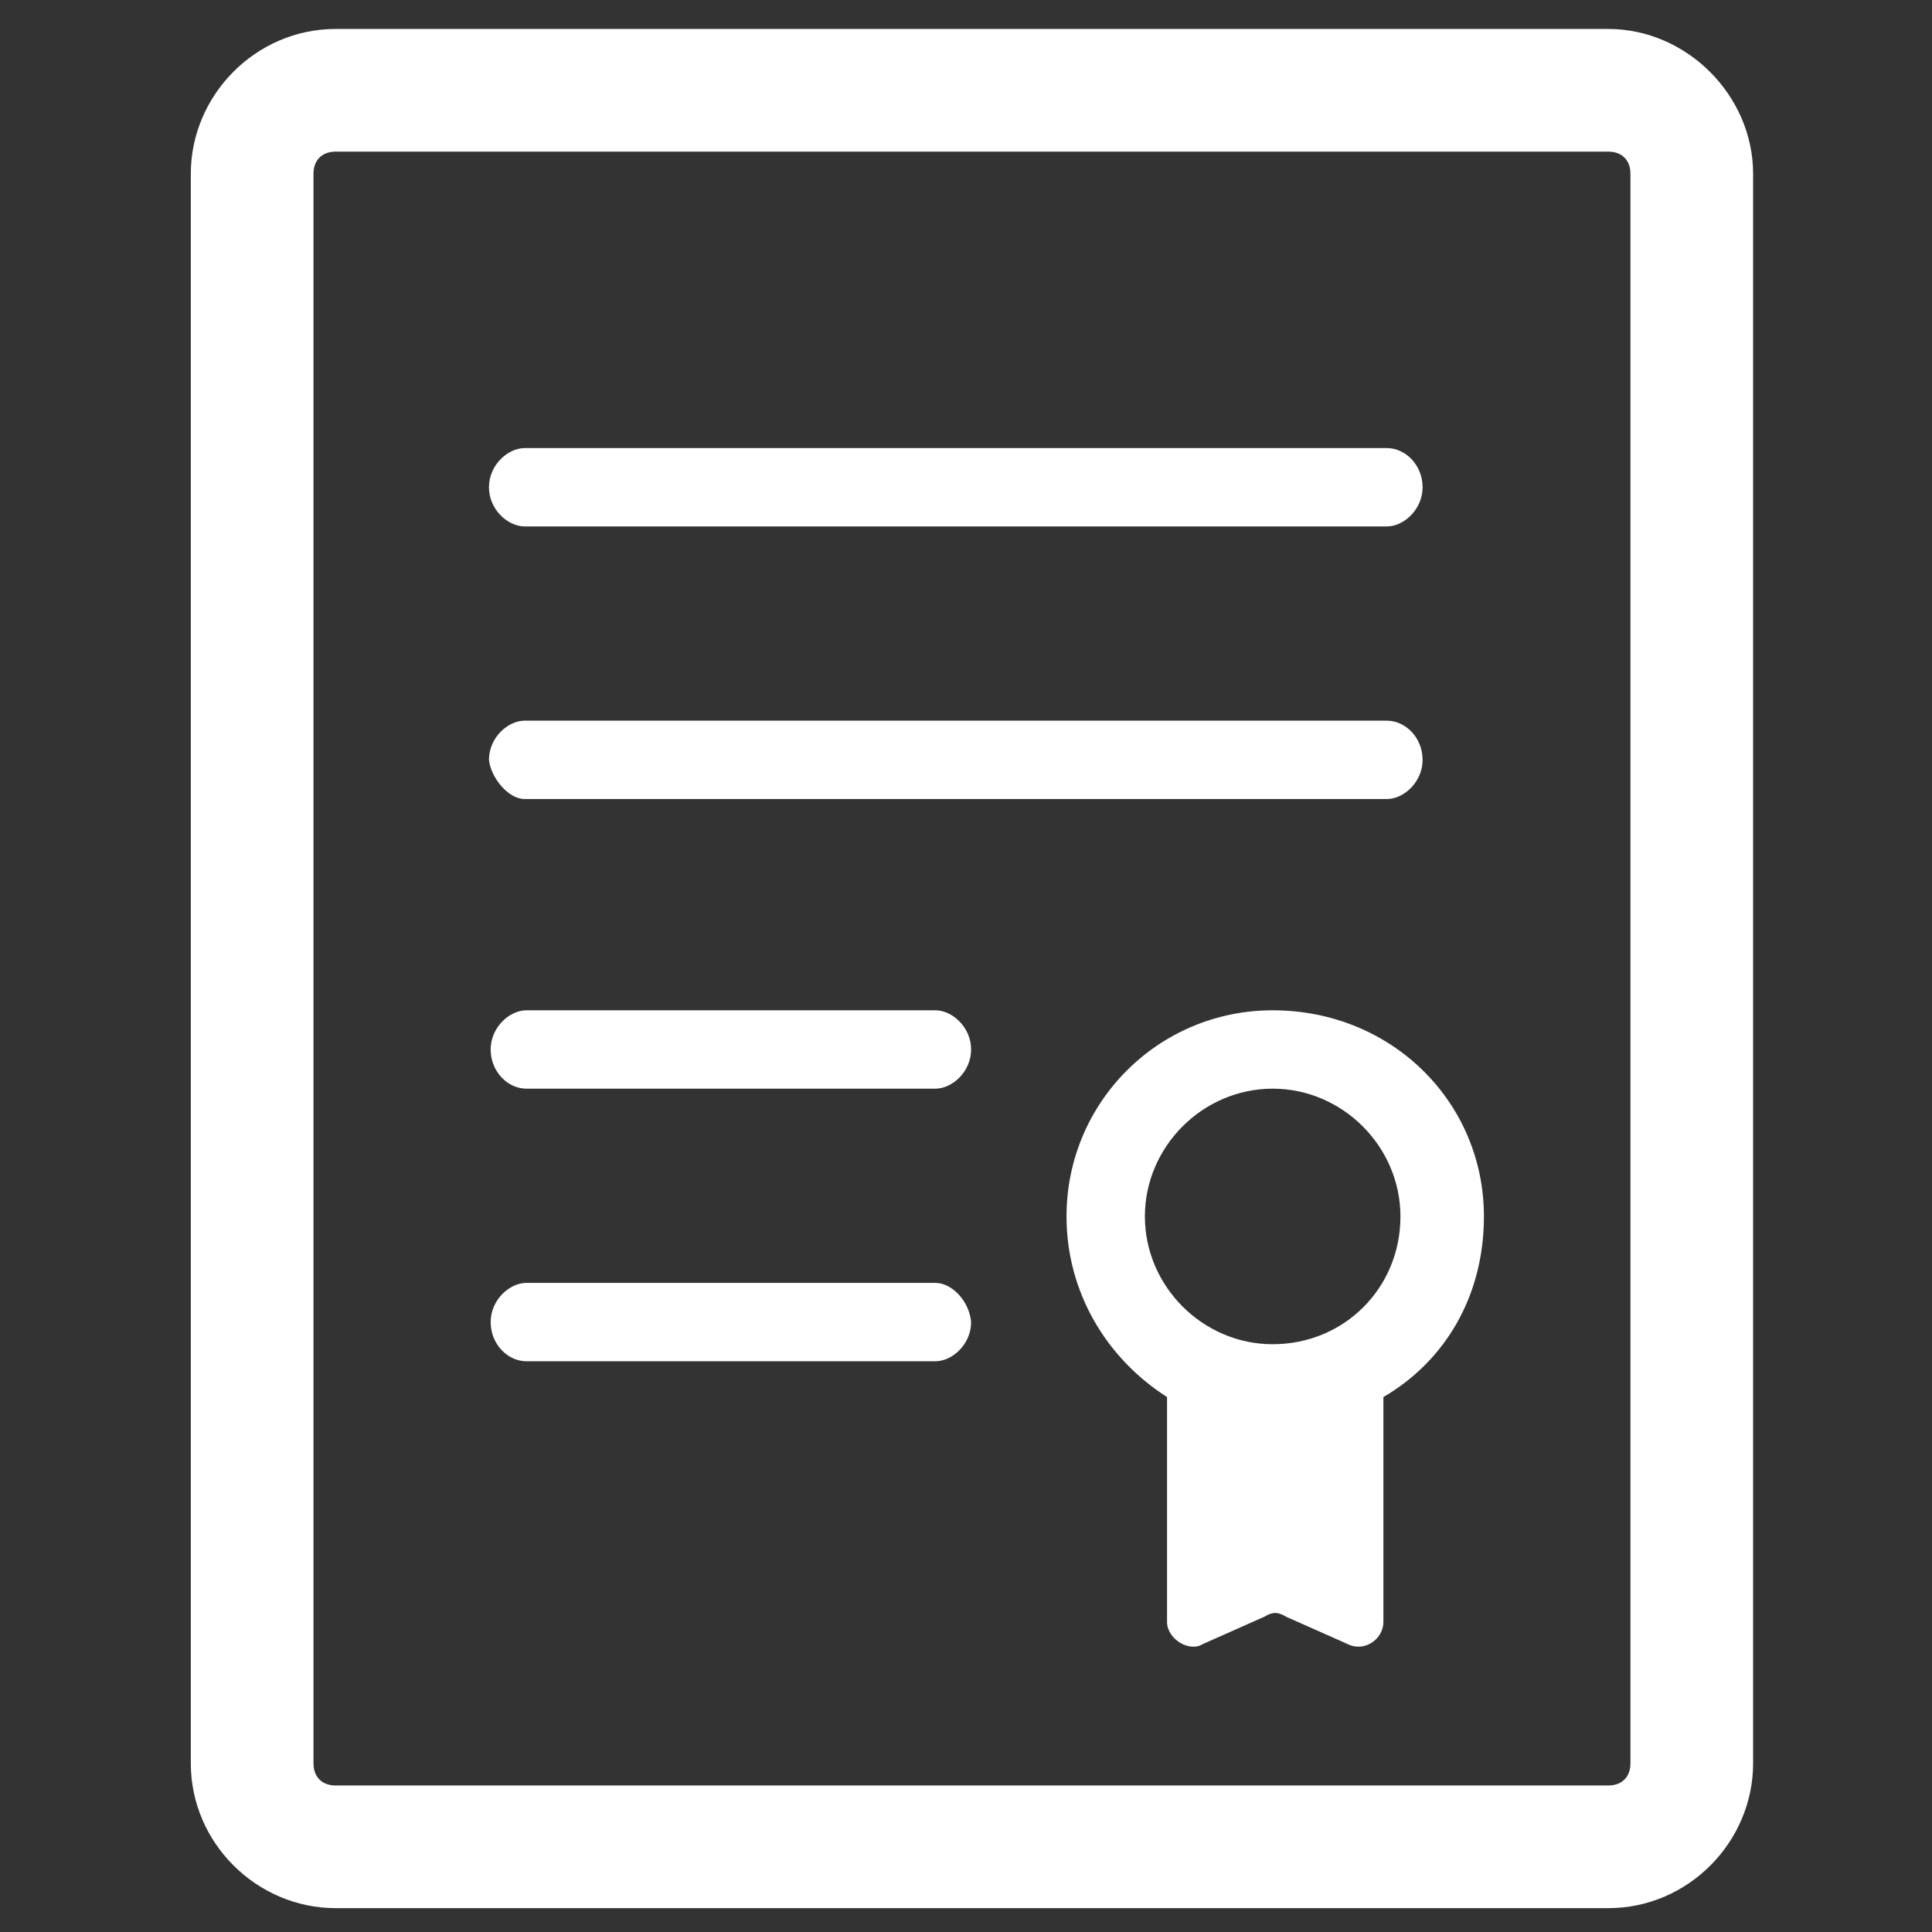
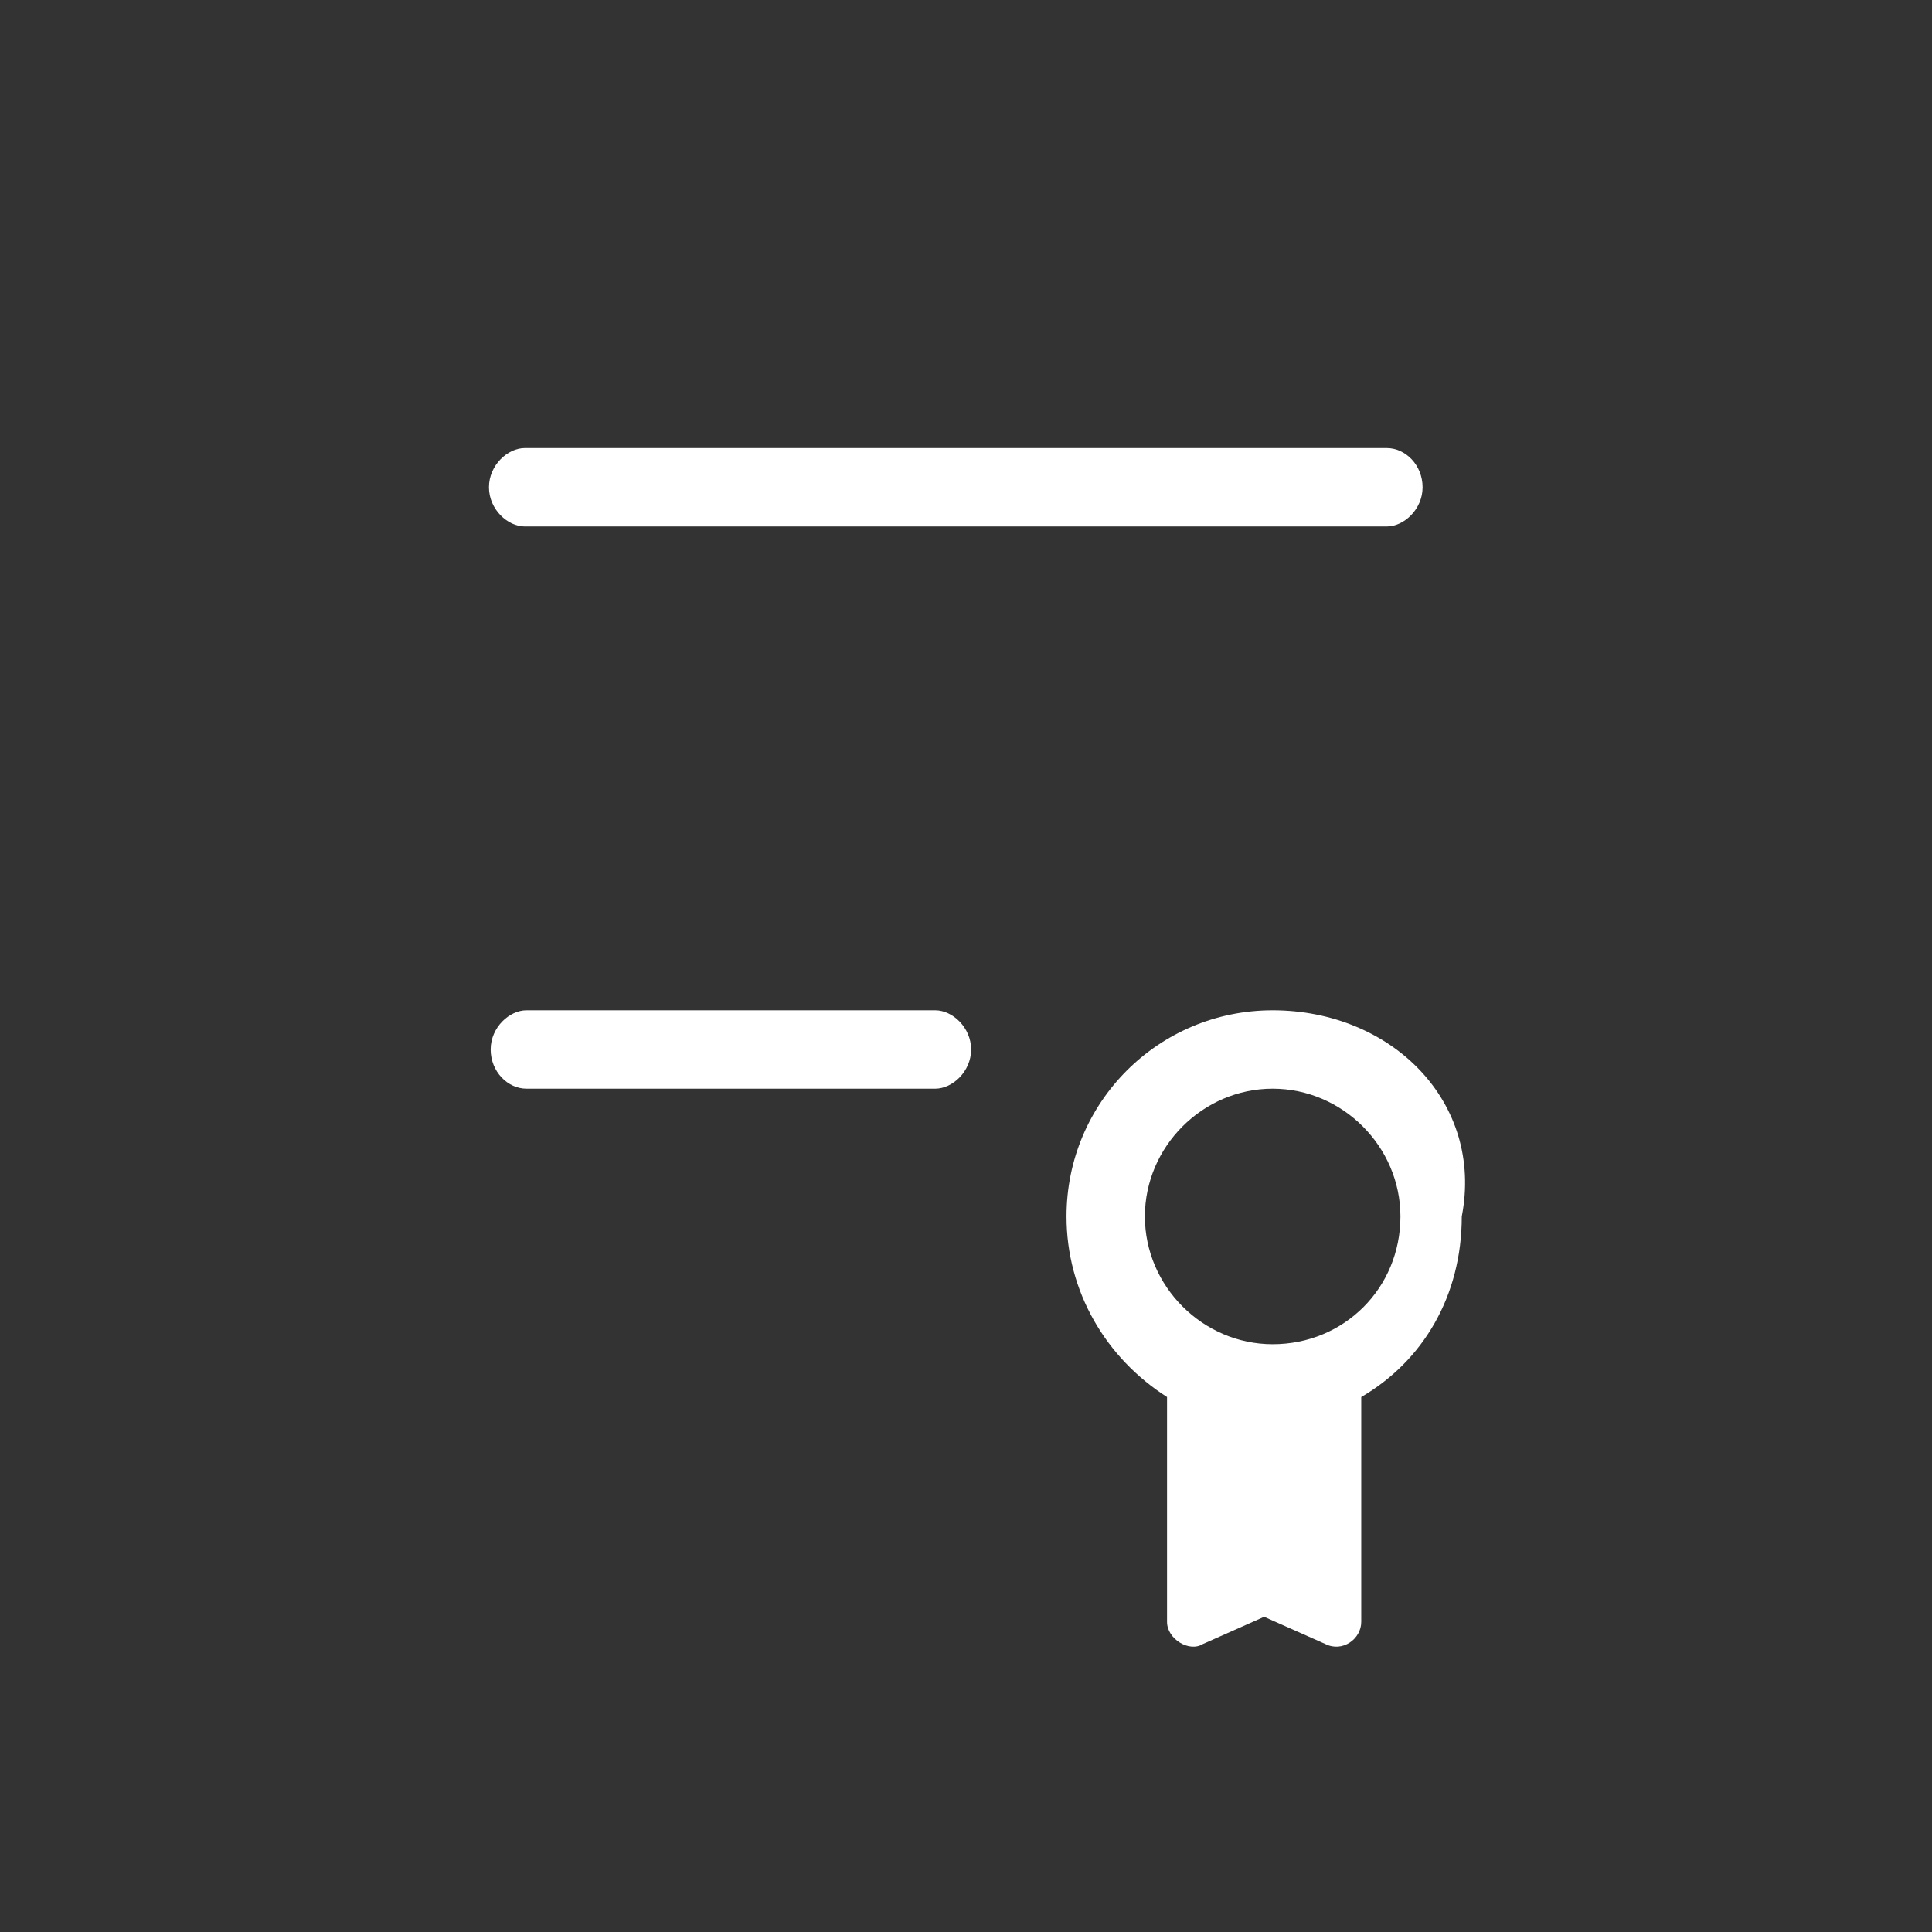
<svg xmlns="http://www.w3.org/2000/svg" version="1.1" id="Layer_1" x="0px" y="0px" viewBox="0 0 113.4 113.4" style="enable-background:new 0 0 113.4 113.4;" xml:space="preserve">
  <rect x="0" y="0" width="113.4" height="113.4" fill="#333333" stroke="none" />
  <style type="text/css">
	.st0{fill:#FFFFFF;}
</style>
  <g>
-     <path class="st0" d="M54.9,75.3h-24c-1,0-2.1,1-2.1,2.3c0,1.3,1,2.3,2.1,2.3h24c1,0,2.1-1,2.1-2.3C56.9,76.4,55.9,75.3,54.9,75.3z" />
    <path class="st0" d="M54.9,59.3h-24c-1,0-2.1,1-2.1,2.3s1,2.3,2.1,2.3h24c1,0,2.1-1,2.1-2.3S55.9,59.3,54.9,59.3z" />
    <path class="st0" d="M30.8,30.9h50.6c1,0,2.1-1,2.1-2.3s-1-2.3-2.1-2.3H30.8c-1,0-2.1,1-2.1,2.3S29.8,30.9,30.8,30.9z" />
-     <path class="st0" d="M30.8,46.9h50.6c1,0,2.1-1,2.1-2.3s-1-2.3-2.1-2.3H30.8c-1,0-2.1,1-2.1,2.3C28.8,45.6,29.8,46.9,30.8,46.9z" />
-     <path class="st0" d="M94.4,1.7H19.7c-4.7,0-8.5,3.9-8.5,8.5v93.3c0,4.7,3.9,8.5,8.5,8.5h74.7c4.7,0,8.5-3.9,8.5-8.5V10.2   C102.9,5.6,99,1.7,94.4,1.7z M95.7,103.5c0,0.8-0.5,1.3-1.3,1.3H19.7c-0.8,0-1.3-0.5-1.3-1.3V10.2c0-0.8,0.5-1.3,1.3-1.3h74.7   c0.8,0,1.3,0.5,1.3,1.3V103.5z" />
-     <path class="st0" d="M74.7,59.3c-6.7,0-12.1,5.4-12.1,12.1c0,4.4,2.3,8.3,5.9,10.6l0,0v13.2c0,1,1.3,1.8,2.1,1.3l3.6-1.6   c0.5-0.3,0.8-0.3,1.3,0l3.6,1.6c1,0.5,2.1-0.3,2.1-1.3V82l0,0c3.6-2.1,5.9-5.9,5.9-10.6C87.1,64.7,81.7,59.3,74.7,59.3z M74.7,78.9   c-4.1,0-7.5-3.4-7.5-7.5c0-4.1,3.4-7.5,7.5-7.5c4.1,0,7.5,3.4,7.5,7.5C82.2,75.6,78.9,78.9,74.7,78.9z" />
+     <path class="st0" d="M74.7,59.3c-6.7,0-12.1,5.4-12.1,12.1c0,4.4,2.3,8.3,5.9,10.6l0,0v13.2c0,1,1.3,1.8,2.1,1.3l3.6-1.6   l3.6,1.6c1,0.5,2.1-0.3,2.1-1.3V82l0,0c3.6-2.1,5.9-5.9,5.9-10.6C87.1,64.7,81.7,59.3,74.7,59.3z M74.7,78.9   c-4.1,0-7.5-3.4-7.5-7.5c0-4.1,3.4-7.5,7.5-7.5c4.1,0,7.5,3.4,7.5,7.5C82.2,75.6,78.9,78.9,74.7,78.9z" />
  </g>
</svg>